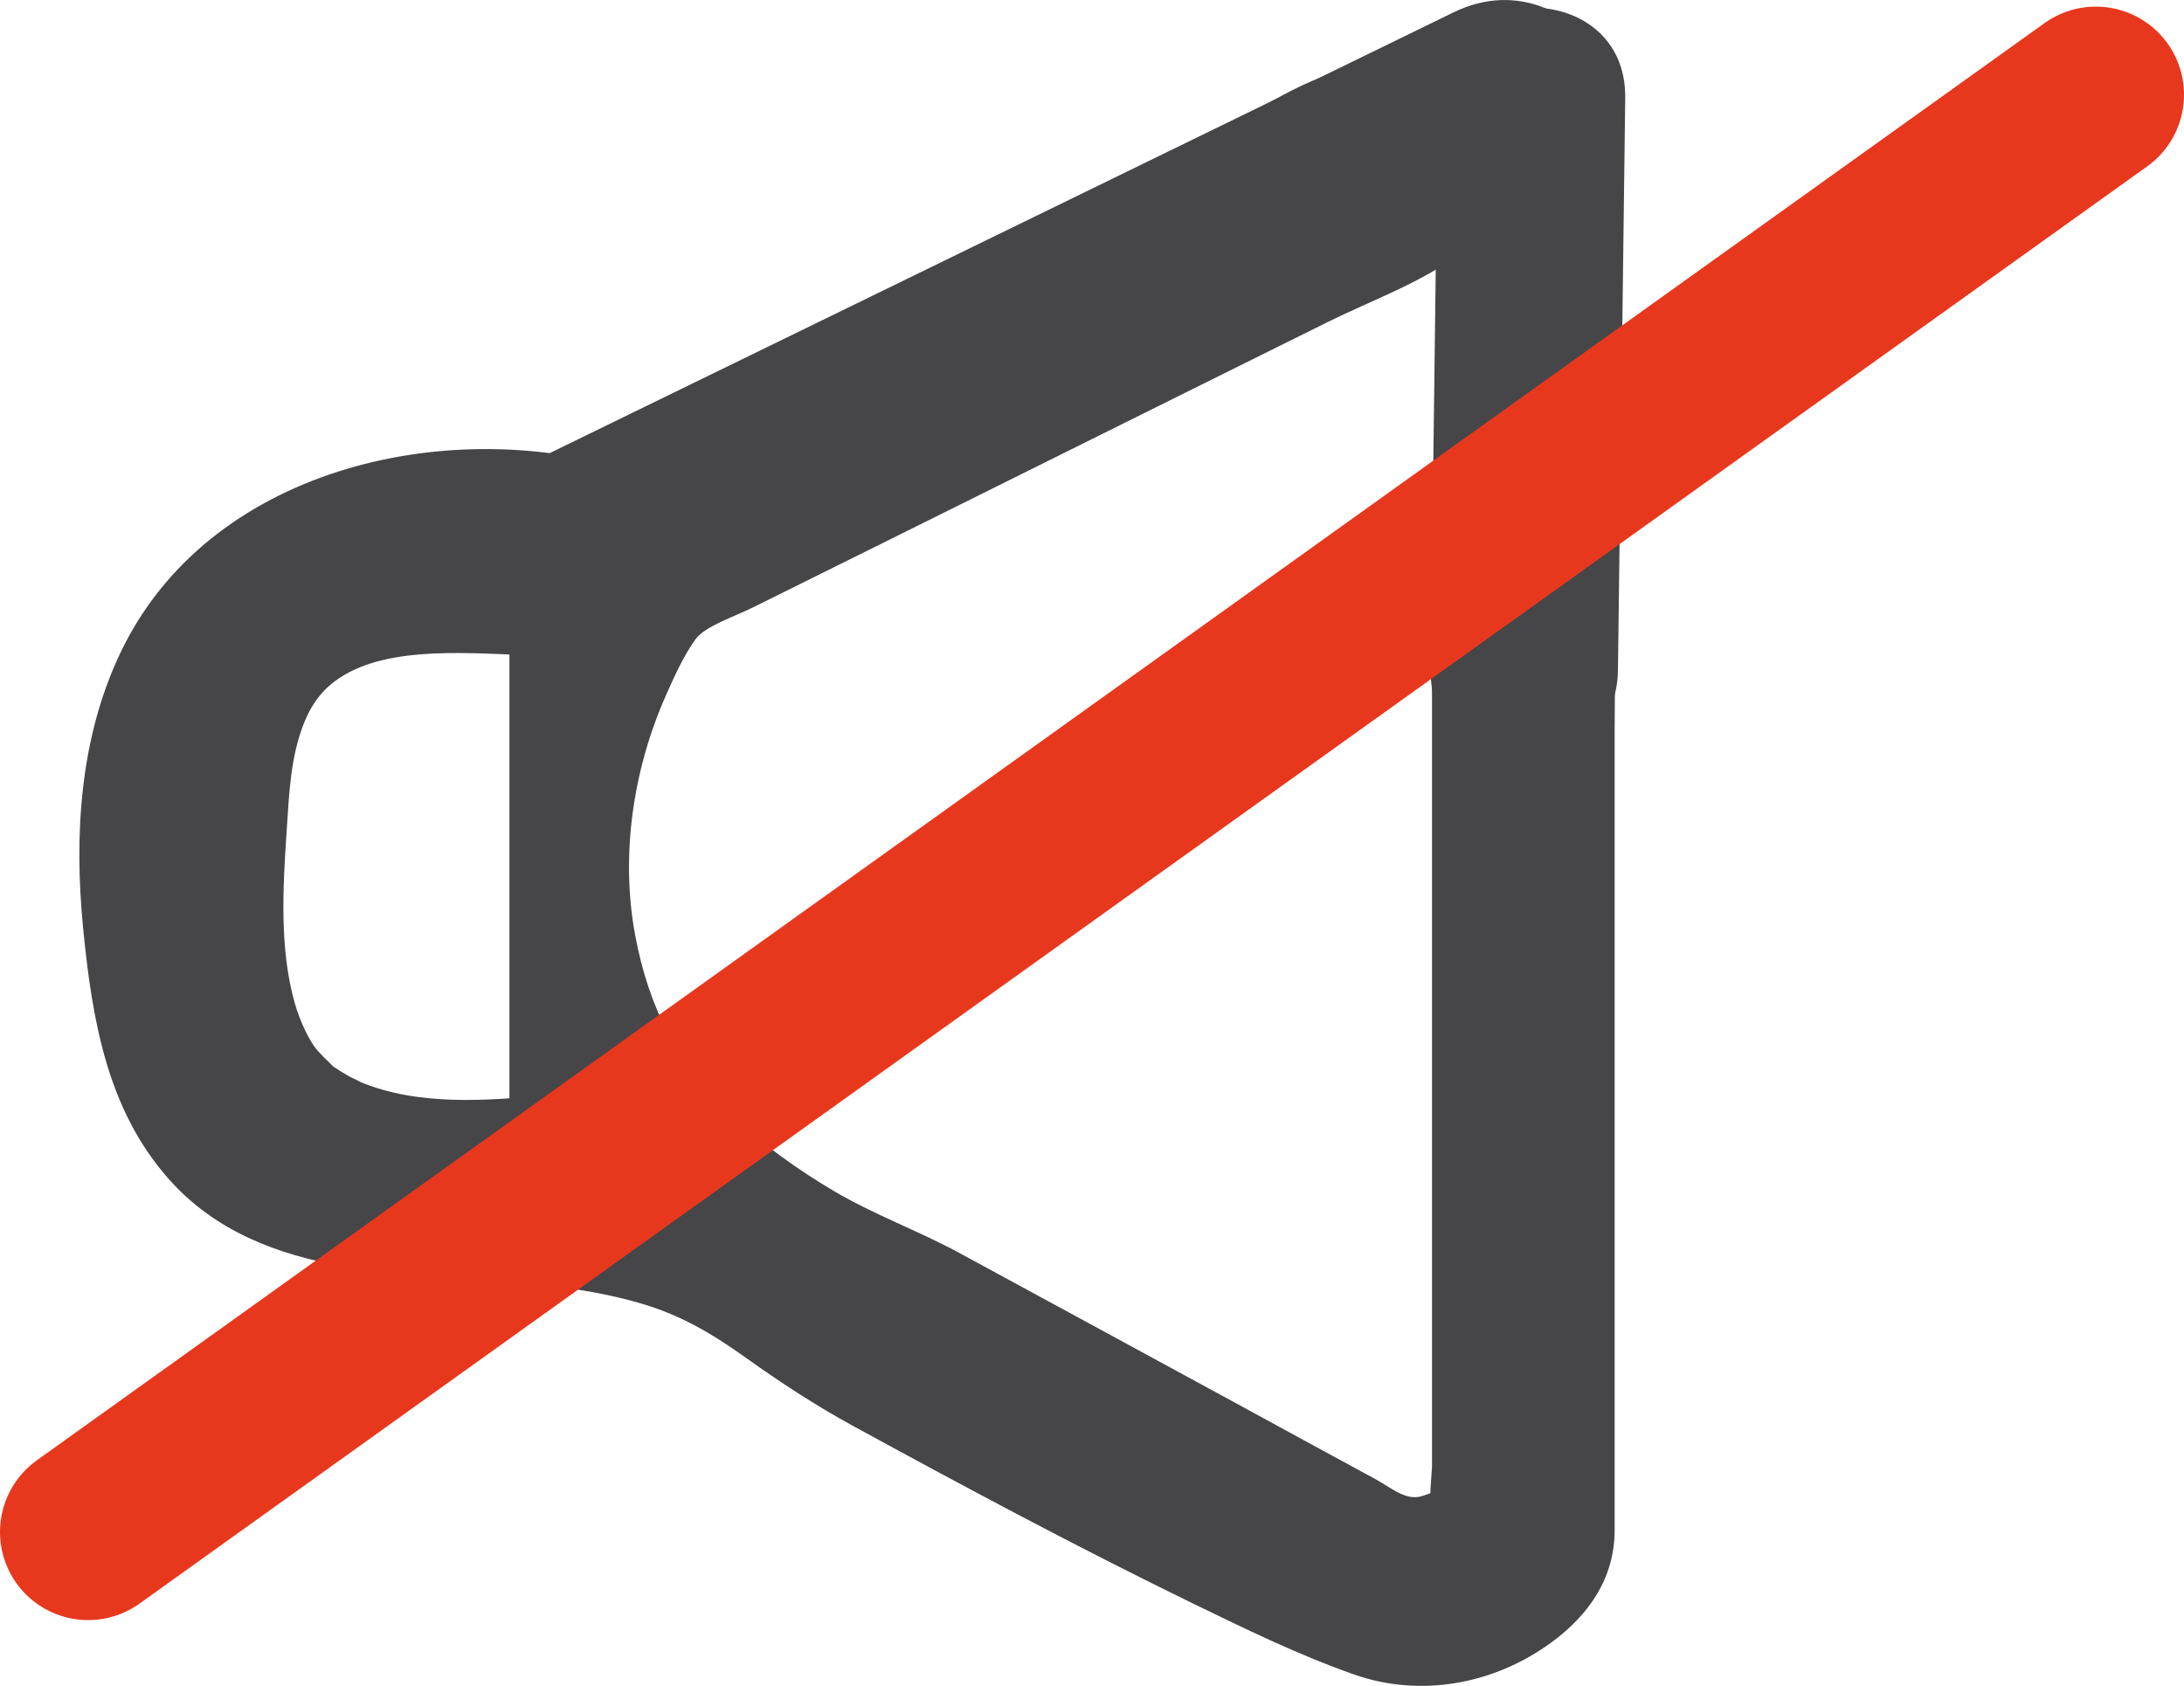
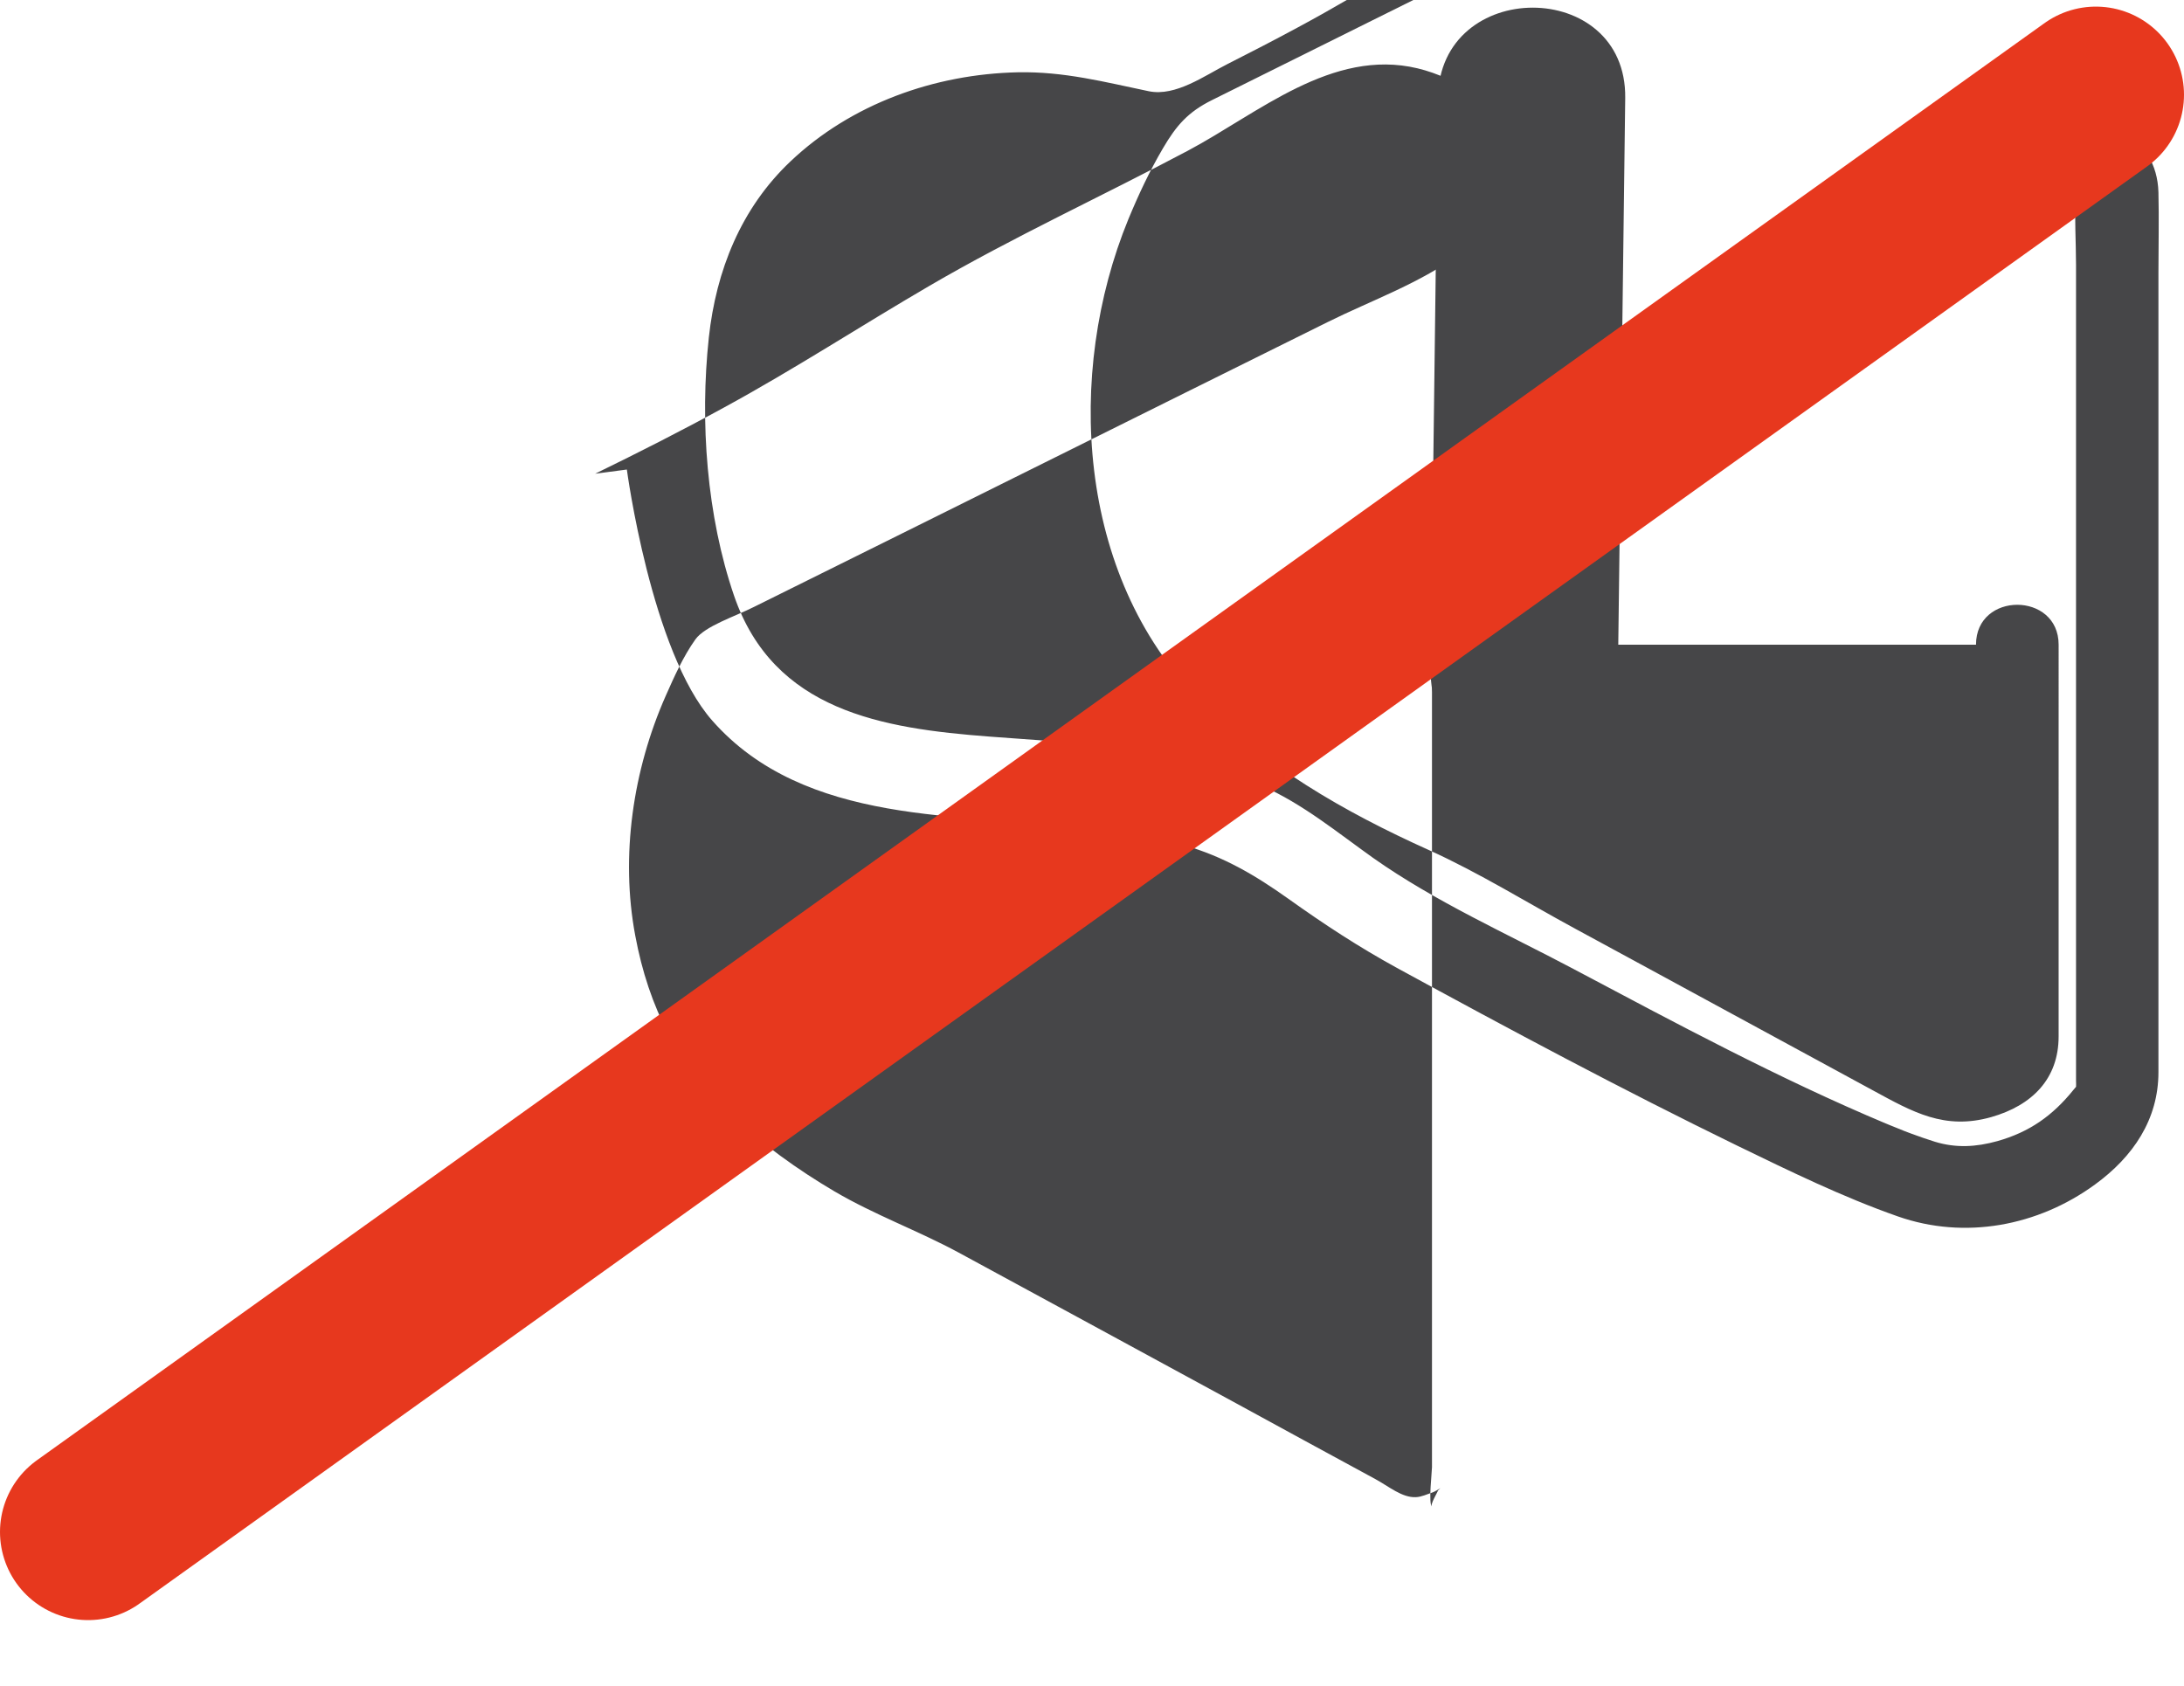
<svg xmlns="http://www.w3.org/2000/svg" id="Calque_2" data-name="Calque 2" viewBox="0 0 99.12 76.52">
  <defs>
    <style>      .cls-1 {        fill: none;        stroke: #e7381e;        stroke-linecap: round;        stroke-linejoin: round;        stroke-width: 8px;      }      .cls-2 {        fill: #464648;      }    </style>
  </defs>
  <g id="Calque_1-2" data-name="Calque 1">
    <g>
-       <path class="cls-2" d="M66.87,29.26v39.14c0,.97-2.82,1.91-3.88,1.19-7.24-3.94-14.49-7.88-21.73-11.81-1.11-.42-2.63-1.07-4.33-2.07-3.83-2.26-6.54-4.99-7.42-6.37-4.06-6.38-3.71-15.01.88-21.96l33.81-16.79c1.37-.6,2.29-1.74,2.34-2.98.02-.6-.16-1.1-.34-1.45-.54-.45-1.49-1.13-2.78-1.31-1.96-.27-3.58.75-4.2,1.14-5.81,3.62-12.26,6.14-18.04,9.81-3.05,1.94-7.5,4.58-13.22,7.33-7.02-2.2-14.4-.42-18.87,4.46-3.35,3.67-4.43,9.53-3,17.85,2.65,15.42,17.27,7.7,27.09,13.43,1.42,1.01,2.85,2.02,4.27,3.04.03,0,21.33,11.86,25.95,12.72,2.86.54,7.39-1.55,8-4.39V29.26c0-1.71-4.55-1.71-4.55,0ZM25,51.56c-13.37,1.3-14.79-4.04-13.7-15.97.78-8.51,6.57-7.79,13.7-7.69v23.67Z" />
      <g>
-         <path class="cls-2" d="M64.99,29.26v37.33c0,.21-.17,1.66,0,1.8-.11-.09.28-.7.27-.74l.11-.11c-.11.07-.22.14-.34.19-.25.08-.51.21-.77.22-.63.03-1.23-.49-1.84-.82-2.1-1.14-4.2-2.28-6.3-3.43-4.2-2.28-8.4-4.57-12.61-6.85-1.85-1-3.82-1.71-5.64-2.78-1.68-.99-3.26-2.13-4.69-3.46-2.37-2.19-3.74-4.87-4.35-8.15-.68-3.62-.1-7.52,1.38-10.87.38-.86.8-1.8,1.35-2.57.44-.61,1.8-1.04,2.67-1.48l6.45-3.2c4.37-2.17,8.75-4.35,13.12-6.52l6.45-3.2c1.97-.98,4.27-1.79,6.02-3.12,1.5-1.14,2.4-2.94,2.06-4.84s-2.14-3.11-4-3.56c-3.88-.92-7.22,2.04-10.42,3.74-3.9,2.07-7.92,3.91-11.74,6.14-3.12,1.82-6.14,3.79-9.32,5.52-1.92,1.05-3.87,2.04-5.84,3l1.44-.19c-8.25-2.5-19.04-.03-23,8.35-1.83,3.86-2.09,8.24-1.68,12.44s1.1,8.26,3.88,11.4c4.2,4.76,11.28,4.23,17.01,4.83,1.49.16,2.97.4,4.4.82,1.8.52,3.21,1.35,4.73,2.43,1.64,1.17,3.18,2.18,4.93,3.14,5.09,2.78,10.22,5.52,15.43,8.06,2.39,1.16,4.8,2.34,7.31,3.22,3.03,1.06,6.35.44,8.94-1.45,1.73-1.26,2.88-2.95,2.88-5.1v-36.28c0-1.22.03-2.44,0-3.65-.07-2.58-2.5-3.63-4.82-3.37-1.81.2-3.31,1.19-3.48,3.11-.22,2.4,3.54,2.39,3.75,0,.03-.37-.2.97-.39.73.02.03.46-.13.45-.12.23-.03.63,0,.76,0-.13-.02.2.05.18.05.48-.06.02.19.02-.05-.01-.47-.17-.83-.21-.25-.08,1.05,0,2.13,0,3.18v12.97c0,8.02,0,16.05,0,24.07,0,.1.01.21,0,.31,0,.06.22-.31-.13.12-.93,1.15-1.98,1.9-3.44,2.31-.97.27-1.88.32-2.83.03-.35-.11-.7-.23-1.05-.36-.22-.08-.43-.16-.64-.25-.14-.05-.68-.28-.52-.21-4.86-2.04-9.55-4.56-14.21-7.03-3.02-1.6-6.29-3.06-9.09-5.04-1.63-1.16-3.19-2.45-5.03-3.26-1.31-.58-2.66-1.02-4.06-1.31-2.73-.58-5.53-.72-8.31-.93-4.89-.37-9.79-1.17-11.59-6.38-1.25-3.64-1.56-7.92-1.15-11.73.33-3.04,1.46-5.87,3.7-7.99,2.76-2.62,6.55-3.97,10.33-4.05,2.1-.04,3.92.44,5.94.86,1.22.25,2.53-.71,3.58-1.24s2.11-1.08,3.15-1.64c3.37-1.81,6.57-3.9,9.88-5.82,4.15-2.41,8.53-4.38,12.74-6.68,1.56-.85,3.12-2.13,4.82-2.68.85-.28,1.7-.24,2.51.15.19.09.42.19.57.34.32.32-.07-.11-.07-.08.01.39,0,.58-.26.91-.55.71-1.69,1.05-2.46,1.44l-3.56,1.77-7.12,3.54-13.79,6.85-7.12,3.54c-1.09.54-1.62,1.15-2.23,2.19s-1.11,2.11-1.57,3.22c-2.87,7-2.33,16.16,3.18,21.77,3,3.05,6.6,5.12,10.46,6.86,2.28,1.03,4.46,2.39,6.66,3.58s4.49,2.44,6.74,3.66,4.49,2.44,6.74,3.66c1.82.99,3.26,1.82,5.38,1.22,1.86-.53,3.06-1.74,3.06-3.66V29.26c0-2.41-3.75-2.42-3.75,0Z" />
-         <path class="cls-2" d="M25,49.69c-2.86.27-6.03.53-8.71-.61.25.11-.36-.19-.41-.21-.21-.12-.42-.24-.62-.38-.23-.15.02.06-.3-.25-.19-.18-.37-.36-.54-.55-.38-.43-.82-1.36-1.05-2.19-.68-2.42-.54-5.14-.36-7.79.11-1.65.17-3.4.81-4.95.44-1.07,1.07-1.74,2.01-2.24,2.46-1.3,6.29-.79,9.17-.75l-1.88-1.88v23.67c0,2.41,3.75,2.42,3.75,0v-23.67c0-1.02-.86-1.86-1.88-1.88-3.37-.05-7.07-.42-10.26.9-3.62,1.5-4.95,5-5.32,8.67-.54,5.44-1.15,13.1,4.32,16.37,3.3,1.97,7.57,1.82,11.25,1.47,1.01-.09,1.88-.79,1.88-1.88,0-.94-.86-1.97-1.88-1.88Z" />
+         <path class="cls-2" d="M64.99,29.26v37.33c0,.21-.17,1.66,0,1.8-.11-.09.28-.7.27-.74l.11-.11c-.11.07-.22.14-.34.19-.25.08-.51.21-.77.22-.63.03-1.23-.49-1.84-.82-2.1-1.14-4.2-2.28-6.3-3.43-4.2-2.28-8.4-4.57-12.61-6.85-1.85-1-3.82-1.71-5.64-2.78-1.68-.99-3.26-2.13-4.69-3.46-2.37-2.19-3.74-4.87-4.35-8.15-.68-3.62-.1-7.52,1.38-10.87.38-.86.8-1.8,1.35-2.57.44-.61,1.8-1.04,2.67-1.48l6.45-3.2c4.37-2.17,8.75-4.35,13.12-6.52l6.45-3.2c1.97-.98,4.27-1.79,6.02-3.12,1.5-1.14,2.4-2.94,2.06-4.84s-2.14-3.11-4-3.56c-3.88-.92-7.22,2.04-10.42,3.74-3.9,2.07-7.92,3.91-11.74,6.14-3.12,1.82-6.14,3.79-9.32,5.52-1.92,1.05-3.87,2.04-5.84,3l1.44-.19s1.1,8.26,3.88,11.4c4.2,4.76,11.28,4.23,17.01,4.83,1.49.16,2.97.4,4.4.82,1.8.52,3.21,1.35,4.73,2.43,1.64,1.17,3.18,2.18,4.93,3.14,5.09,2.78,10.22,5.52,15.43,8.06,2.39,1.16,4.8,2.34,7.31,3.22,3.03,1.06,6.35.44,8.94-1.45,1.73-1.26,2.88-2.95,2.88-5.1v-36.28c0-1.22.03-2.44,0-3.65-.07-2.58-2.5-3.63-4.82-3.37-1.81.2-3.31,1.19-3.48,3.11-.22,2.4,3.54,2.39,3.75,0,.03-.37-.2.97-.39.73.02.03.46-.13.45-.12.23-.03.63,0,.76,0-.13-.02.2.05.18.05.48-.06.02.19.02-.05-.01-.47-.17-.83-.21-.25-.08,1.05,0,2.13,0,3.18v12.97c0,8.02,0,16.05,0,24.07,0,.1.01.21,0,.31,0,.06.22-.31-.13.12-.93,1.15-1.98,1.9-3.44,2.31-.97.27-1.88.32-2.83.03-.35-.11-.7-.23-1.05-.36-.22-.08-.43-.16-.64-.25-.14-.05-.68-.28-.52-.21-4.86-2.04-9.55-4.56-14.21-7.03-3.02-1.6-6.29-3.06-9.09-5.04-1.63-1.16-3.19-2.45-5.03-3.26-1.31-.58-2.66-1.02-4.06-1.31-2.73-.58-5.53-.72-8.31-.93-4.89-.37-9.79-1.17-11.59-6.38-1.25-3.64-1.56-7.92-1.15-11.73.33-3.04,1.46-5.87,3.7-7.99,2.76-2.62,6.55-3.97,10.33-4.05,2.1-.04,3.92.44,5.94.86,1.22.25,2.53-.71,3.58-1.24s2.11-1.08,3.15-1.64c3.37-1.81,6.57-3.9,9.88-5.82,4.15-2.41,8.53-4.38,12.74-6.68,1.56-.85,3.12-2.13,4.82-2.68.85-.28,1.7-.24,2.51.15.19.09.42.19.57.34.32.32-.07-.11-.07-.08.01.39,0,.58-.26.91-.55.71-1.69,1.05-2.46,1.44l-3.56,1.77-7.12,3.54-13.79,6.85-7.12,3.54c-1.09.54-1.62,1.15-2.23,2.19s-1.11,2.11-1.57,3.22c-2.87,7-2.33,16.16,3.18,21.77,3,3.05,6.6,5.12,10.46,6.86,2.28,1.03,4.46,2.39,6.66,3.58s4.49,2.44,6.74,3.66,4.49,2.44,6.74,3.66c1.82.99,3.26,1.82,5.38,1.22,1.86-.53,3.06-1.74,3.06-3.66V29.26c0-2.41-3.75-2.42-3.75,0Z" />
      </g>
    </g>
    <g>
-       <line class="cls-2" x1="69.51" y1="4.45" x2="69.18" y2="30.41" />
      <path class="cls-2" d="M65.26,4.45c-.11,8.65-.22,17.3-.33,25.96-.07,5.47,8.43,5.47,8.5,0,.11-8.65.22-17.3.33-25.96.07-5.47-8.43-5.47-8.5,0h0Z" />
    </g>
-     <path class="cls-2" d="M29.66,29.36c13.79-6.72,27.57-13.45,41.36-20.17,5.78-2.82.72-11.45-5.05-8.63-13.79,6.72-27.57,13.45-41.36,20.17-5.78,2.82-.72,11.45,5.05,8.63h0Z" />
    <line class="cls-1" x1="4" y1="69.53" x2="95.12" y2="4.3" />
  </g>
</svg>